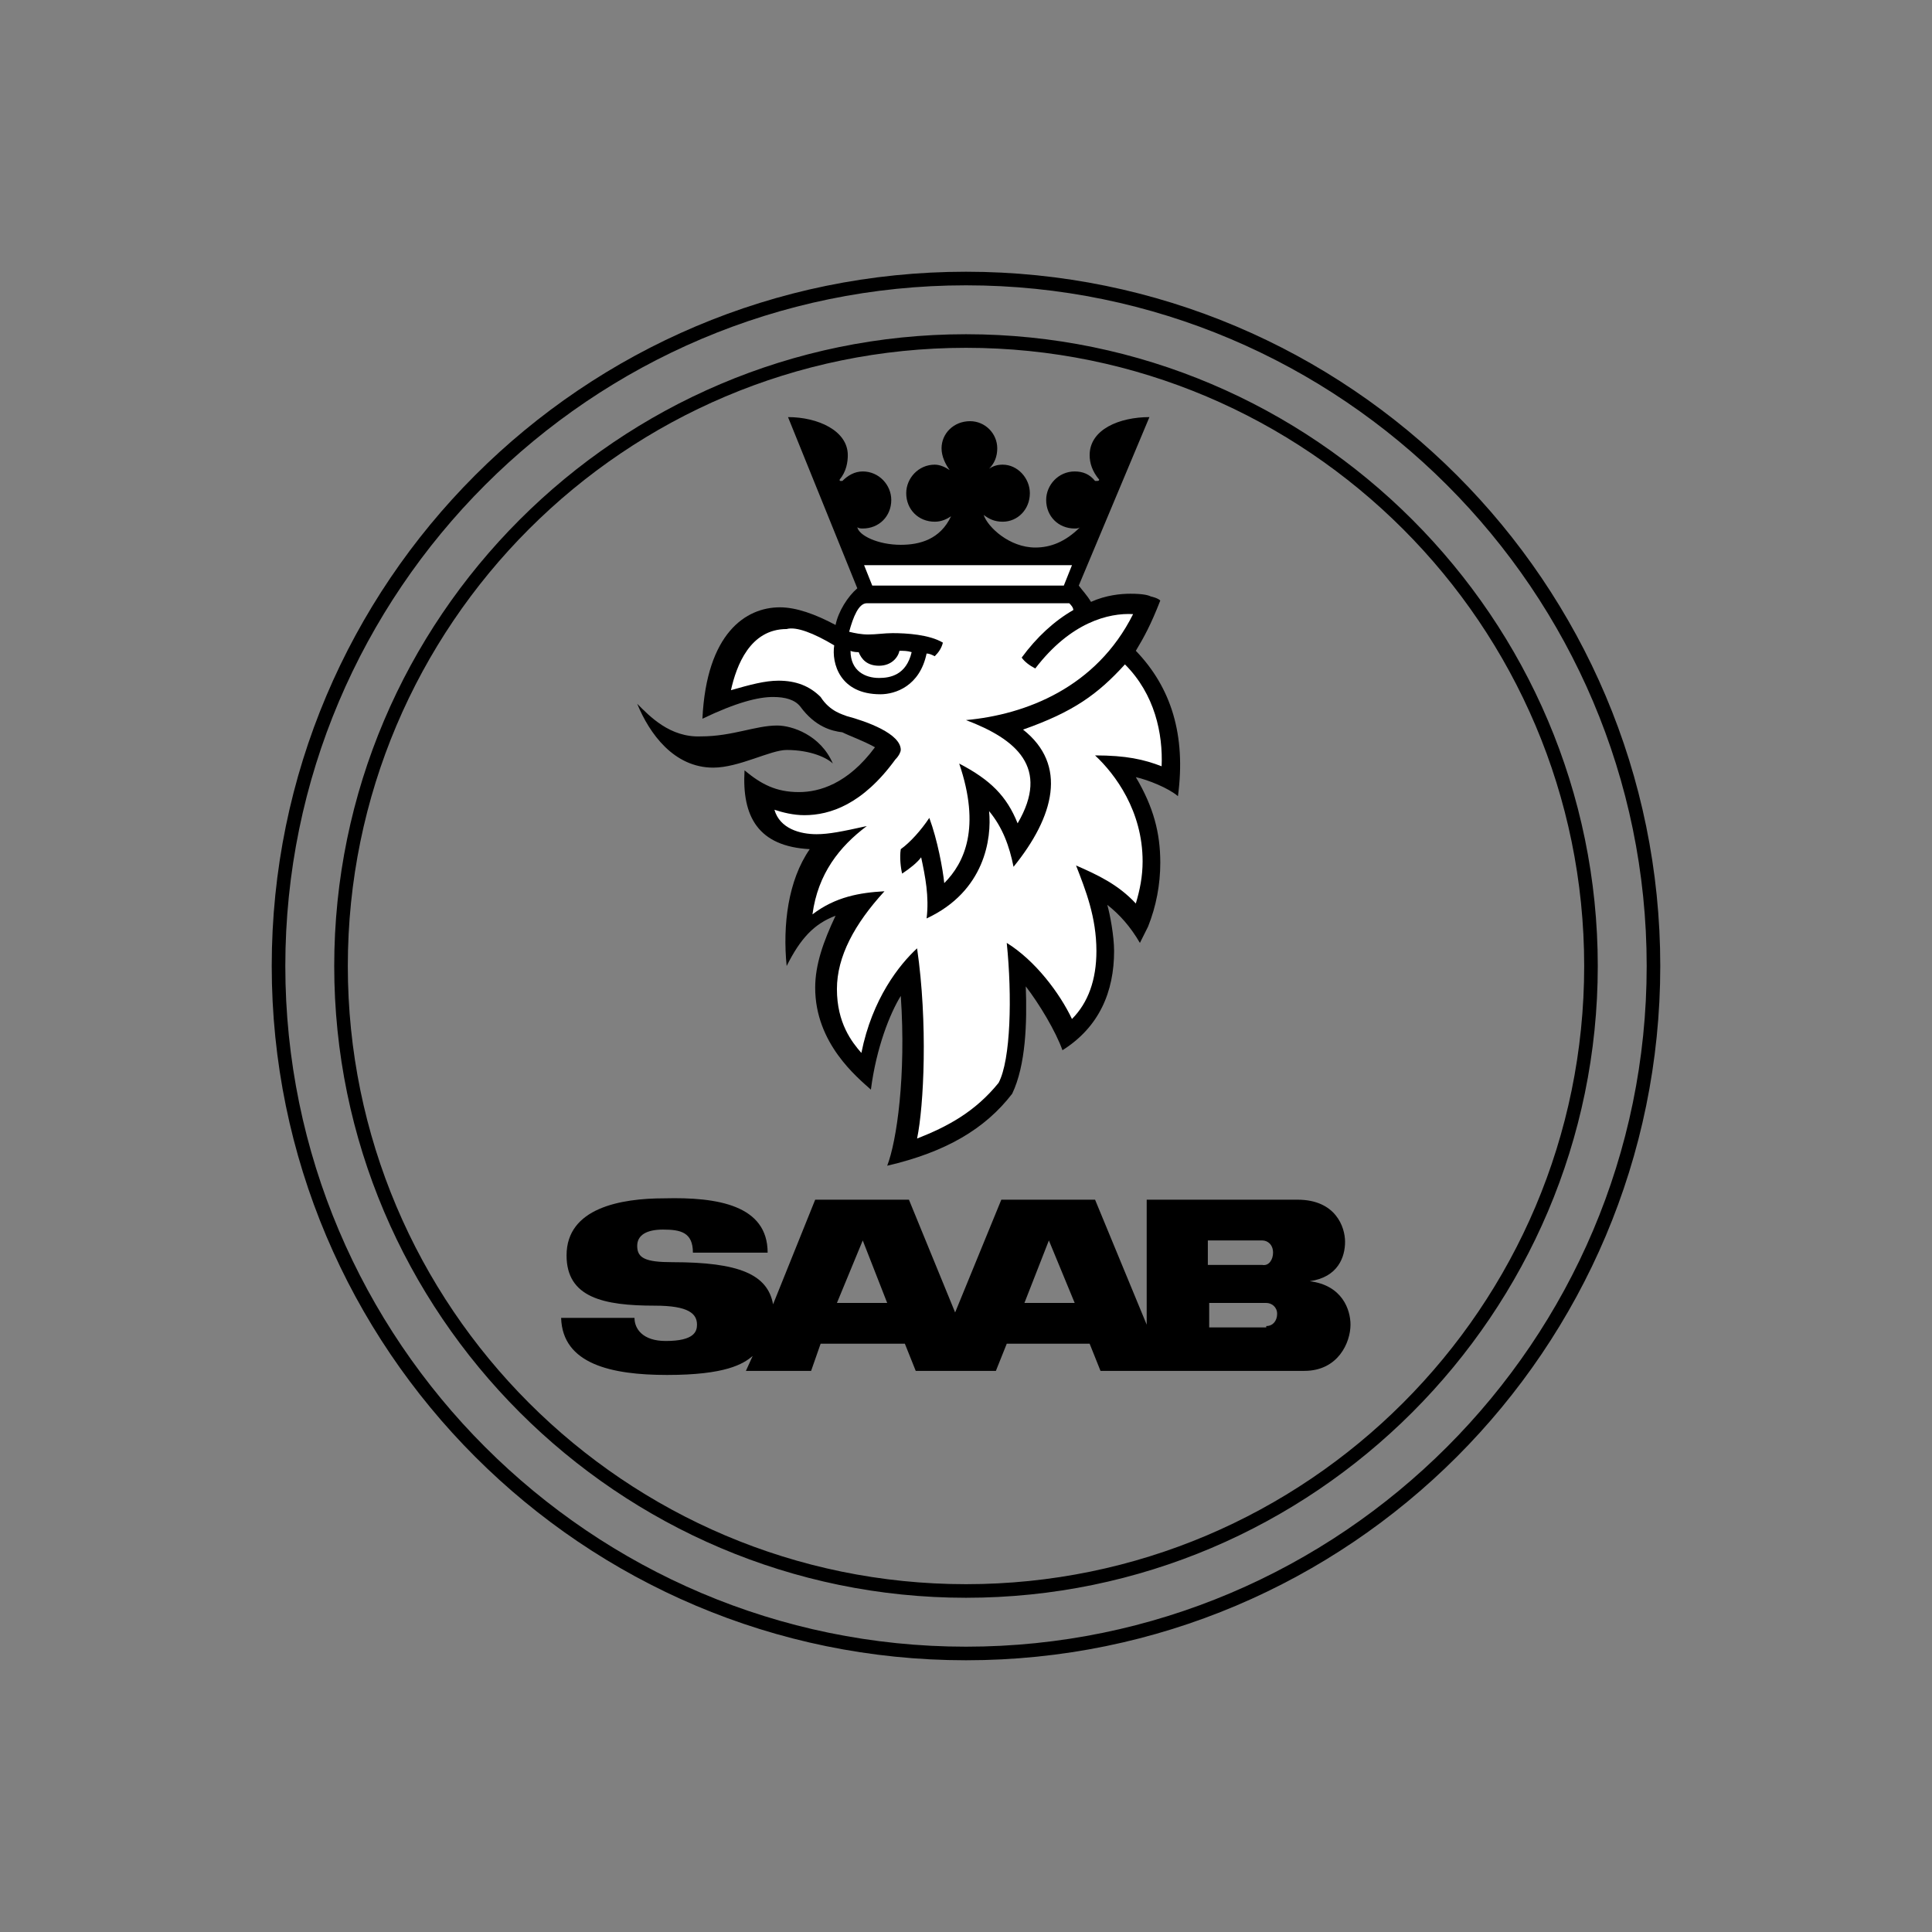
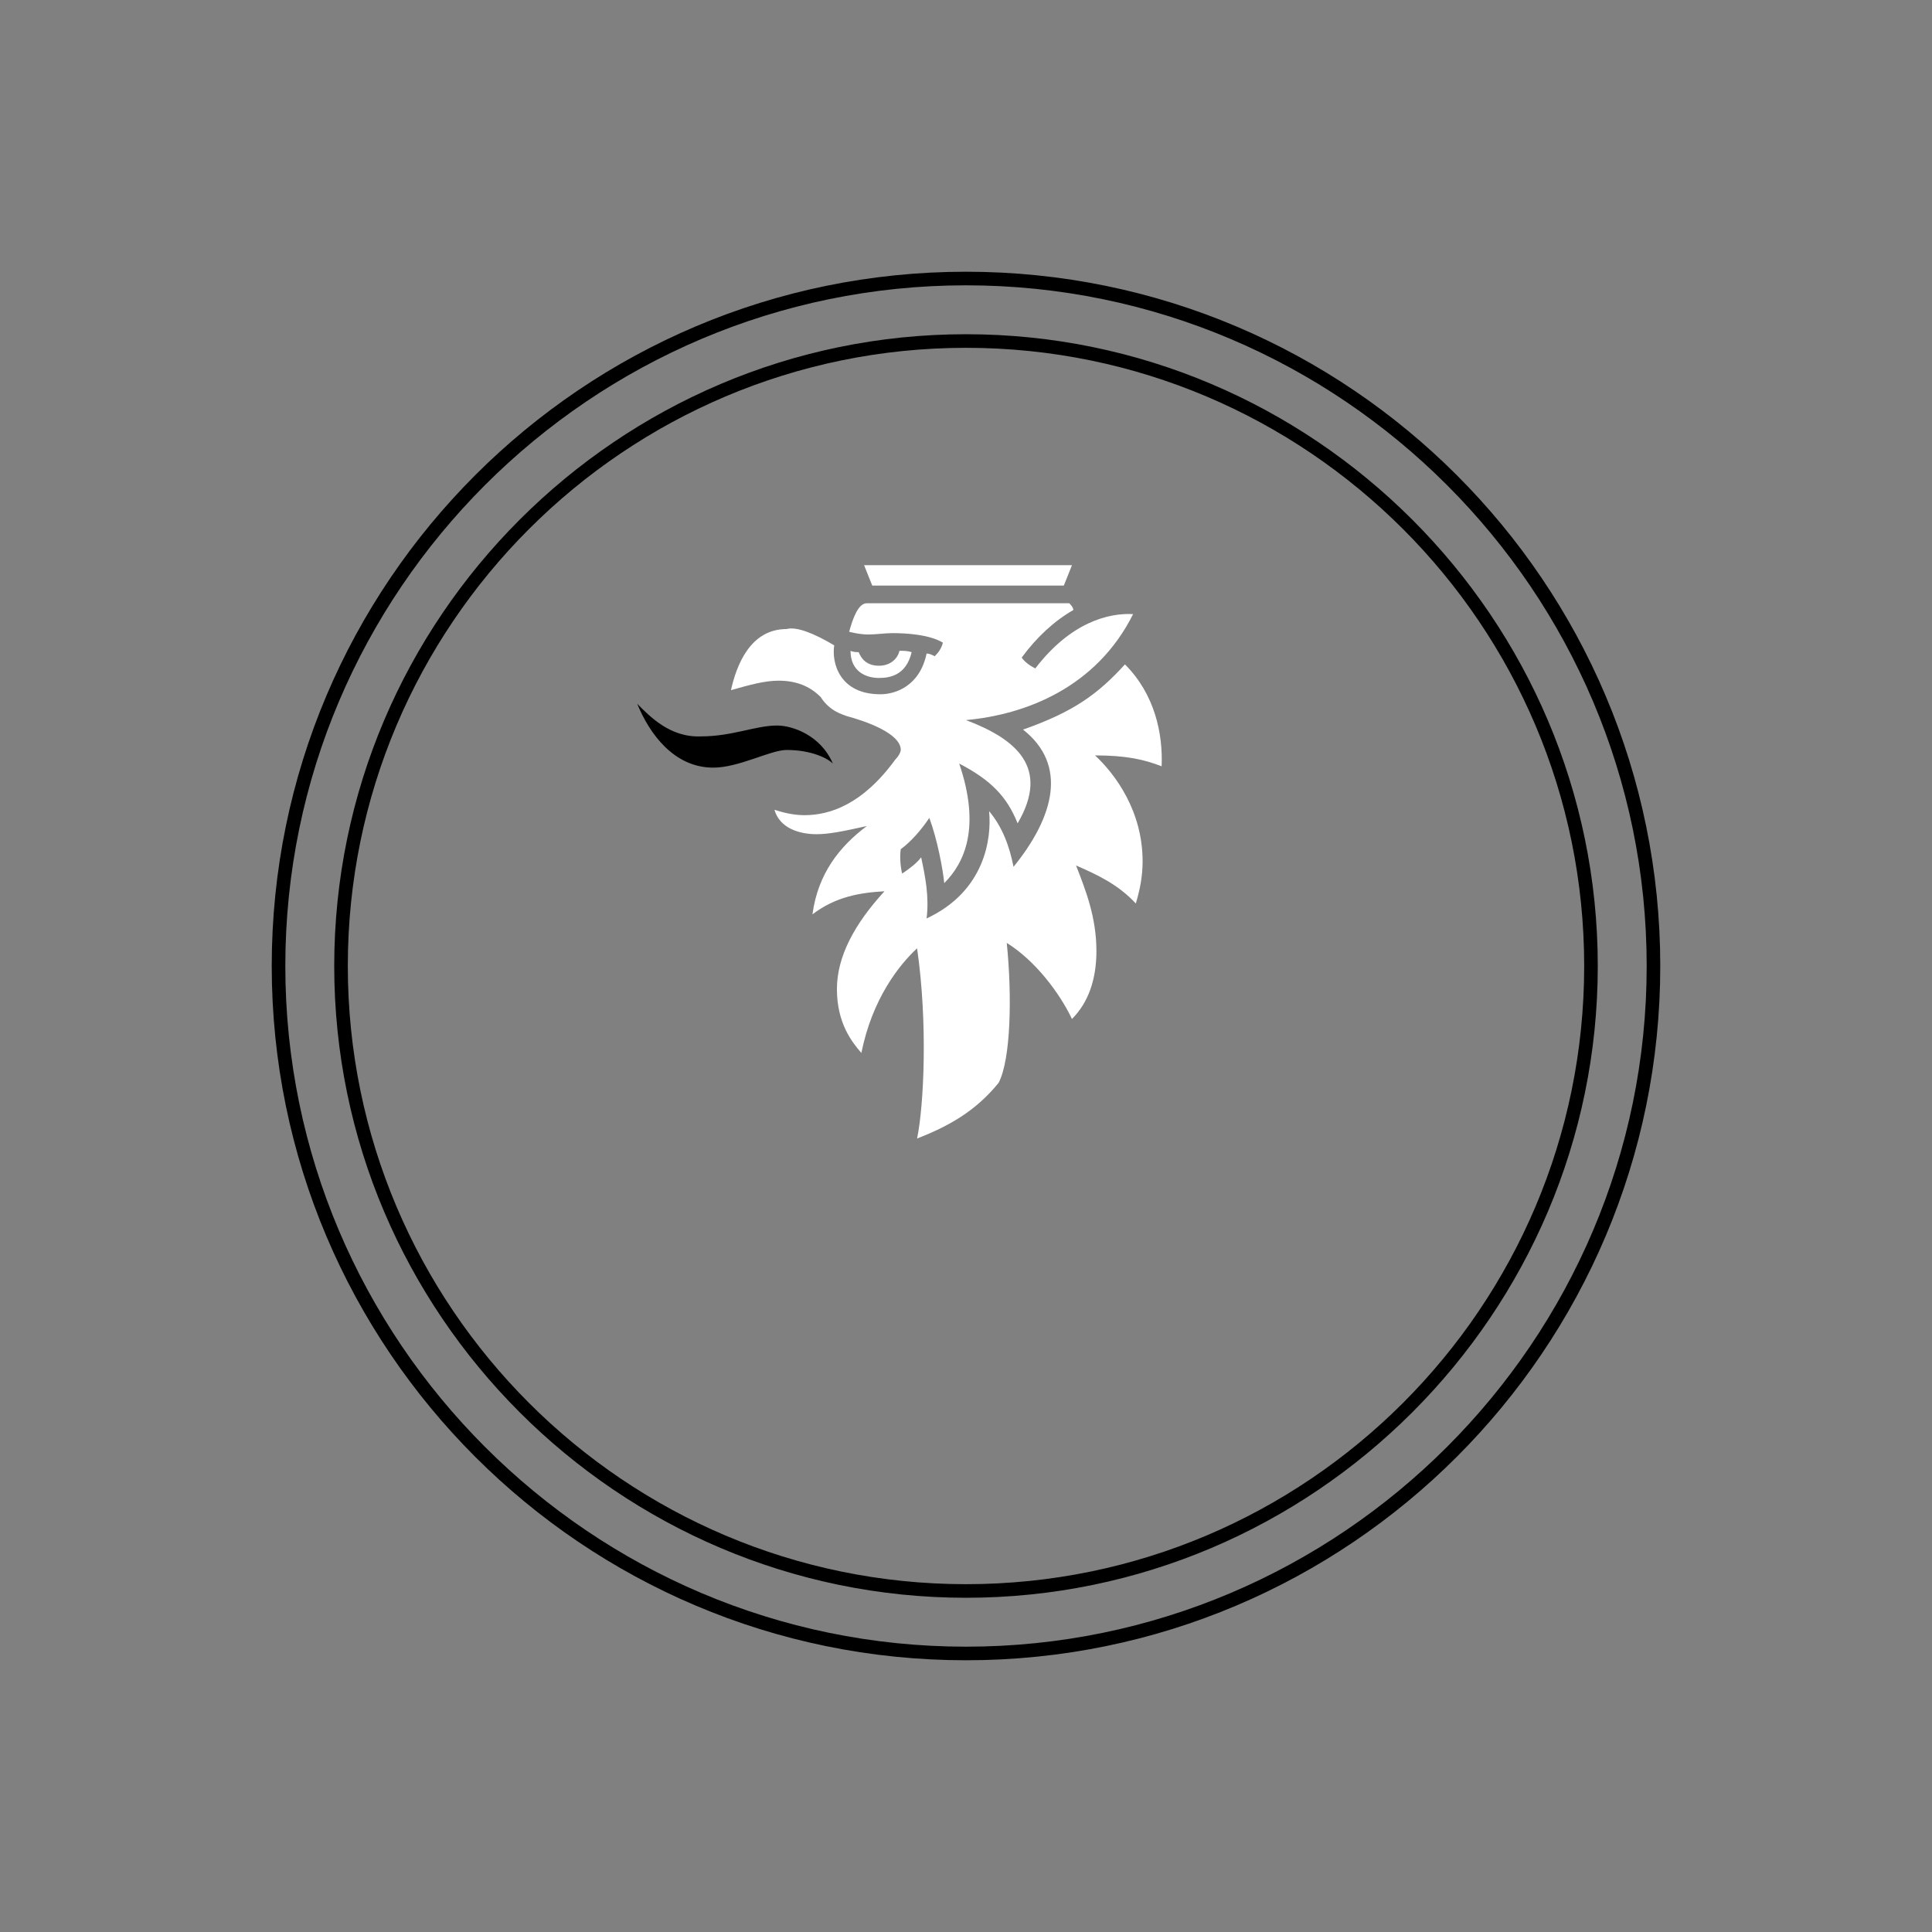
<svg xmlns="http://www.w3.org/2000/svg" version="1.1" id="Layer_1" x="0px" y="0px" viewBox="0 0 142.2 142.2" xml:space="preserve">
  <rect x="0" y="0" width="142.2" height="142.2" fill="#808080" stroke="none" />
  <path d="M71.1,122.2C42.9,122.2,20,99.3,20,71.1C20,42.9,42.9,20,71.1,20c28.2,0,51.1,22.9,51.1,51.1 C122.2,99.3,99.3,122.2,71.1,122.2z M71.1,21C43.5,21,21,43.5,21,71.1c0,27.6,22.5,50.1,50.1,50.1c27.6,0,50.1-22.5,50.1-50.1 C121.2,43.5,98.7,21,71.1,21z" />
  <path d="M71.1,117.6c-25.6,0-46.5-20.9-46.5-46.5c0-25.6,20.9-46.5,46.5-46.5s46.5,20.9,46.5,46.5C117.6,96.7,96.7,117.6,71.1,117.6 z M71.1,25.6C46,25.6,25.6,46,25.6,71.1c0,25.1,20.4,45.5,45.5,45.5s45.5-20.4,45.5-45.5C116.6,46,96.2,25.6,71.1,25.6z" />
  <path fill-rule="evenodd" clip-rule="evenodd" d="M46.9,51.8c0.9,2.2,2.7,4.7,5.6,4.7c1.9,0,4.2-1.3,5.4-1.3c1.8,0,3,0.6,3.4,1 c-0.9-2.1-3-2.8-4.1-2.8c-1.6,0-3.3,0.8-5.6,0.8C49.3,54.3,47.8,52.7,46.9,51.8" />
-   <path fill-rule="evenodd" clip-rule="evenodd" d="M63.1,43.3c-0.7,0.6-1.4,1.7-1.6,2.7c-1.5-0.8-2.9-1.3-4.1-1.3 c-2.5,0-5.4,1.9-5.7,8.2c2.5-1.2,4.1-1.6,5.2-1.6c0.9,0,1.6,0.2,2,0.7c1.1,1.5,2.3,1.8,3.1,1.9c0.6,0.3,1.5,0.6,2.4,1.1 c-2,2.7-4.1,3.3-5.6,3.3c-1.7,0-2.8-0.6-4-1.6c-0.2,3.4,1,5.6,4.8,5.8c-1.6,2.3-2,5.6-1.7,8.6c1-2,2-3.1,3.6-3.7 C60.6,69.3,60,71,60,72.7c0,4.1,3.1,6.6,4.1,7.5c0.4-3.1,1.4-5.6,2.2-6.9c0.4,5.9-0.3,10.7-1,12.5c4.3-1,7.2-2.7,9.2-5.3 c1-2.1,1.1-5.2,1-7.9c1,1.3,2.2,3.3,2.7,4.7C80.9,75.6,82,73,82,70c0-1.1-0.3-2.7-0.5-3.4c0.9,0.7,1.7,1.6,2.4,2.8l0.6-1.2 c0.6-1.5,0.9-3.1,0.9-4.7c0-2.2-0.5-4.1-1.8-6.3c0.9,0.2,2.4,0.8,3.1,1.4c0.6-4.5-0.5-8-3.1-10.7c0.6-1,1.1-1.9,1.8-3.7 c-0.2-0.2-0.7-0.3-0.7-0.3c-0.2-0.1-0.6-0.2-1.5-0.2c-0.7,0-1.8,0.1-2.9,0.6c-0.3-0.5-0.6-0.8-0.9-1.2l5.2-12.4 c-2.2,0-4.4,0.9-4.4,2.8c0,0.6,0.2,1.2,0.7,1.8c0,0.1-0.1,0.1-0.2,0.1h-0.1c-0.4-0.5-0.9-0.7-1.5-0.7c-1.2,0-2.1,1-2.1,2.1 c0,1.2,0.9,2.1,2.1,2.1c0.1,0,0.3,0,0.4-0.1c-1.1,1.1-2.2,1.5-3.3,1.5c-1.9,0-3.5-1.5-3.8-2.4c0.4,0.3,0.8,0.5,1.4,0.5 c1.1,0,2-0.9,2-2.1c0-1.1-0.9-2.1-2-2.1c-0.4,0-0.7,0.1-1,0.3c0.4-0.4,0.6-0.9,0.6-1.5c0-1.1-0.9-2-2-2c-1.2,0-2.1,0.9-2.1,2 c0,0.6,0.3,1.2,0.6,1.6c-0.3-0.2-0.7-0.4-1.1-0.4c-1.2,0-2.1,1-2.1,2.1c0,1.2,0.9,2.1,2.1,2.1c0.5,0,0.9-0.2,1.2-0.4 c-0.8,1.7-2.3,2.1-3.7,2.1c-1.7,0-3.1-0.7-3.2-1.3c0.1,0.1,0.3,0.1,0.4,0.1c1.2,0,2.1-0.9,2.1-2.1c0-1.1-0.9-2.1-2.1-2.1 c-0.6,0-1.1,0.3-1.5,0.7h-0.1c-0.1,0-0.1,0-0.1-0.1c0.5-0.6,0.6-1.3,0.6-1.8c0-1.8-2.2-2.8-4.4-2.8L63.1,43.3z" />
  <path fill-rule="evenodd" clip-rule="evenodd" fill="#FFFFFF" d="M66.2,47.9c0.3,0,0.6,0,0.9,0.1c-0.4,1.7-1.6,1.9-2.4,1.9 c-1,0-2.1-0.5-2.1-2c0.2,0.1,0.5,0.1,0.6,0.1c0.2,0.5,0.6,1,1.5,1C65.6,49,66.1,48.4,66.2,47.9" />
  <path fill-rule="evenodd" clip-rule="evenodd" fill="#FFFFFF" d="M61.4,47.5c-0.2,1.3,0.4,3.6,3.4,3.6c1.1,0,2.9-0.6,3.4-3 c0.2,0,0.4,0.1,0.6,0.2c0.3-0.3,0.5-0.6,0.6-1c-1-0.6-2.7-0.7-3.7-0.7c-0.6,0-1.2,0.1-1.8,0.1c-0.5,0-1-0.1-1.4-0.2 c0.3-1.1,0.7-2.1,1.3-2.1h14.9c0.1,0.1,0.3,0.3,0.3,0.5c-1.4,0.8-2.7,2-3.8,3.5c0.2,0.3,0.6,0.6,1,0.8c2.6-3.4,5.4-4.1,7.2-4 c-2.7,5.4-7.9,7.4-12.3,7.8c3.7,1.4,6.2,3.5,3.8,7.6c-0.8-2-2-3.2-4.3-4.4c1.6,4.7,0.4,7.3-1.1,8.8c-0.1-1-0.5-3.2-1.1-4.8 c-0.6,0.9-1.4,1.8-2.1,2.3c-0.1,0.6,0,1.4,0.1,1.8c0.6-0.4,1.1-0.8,1.4-1.2c0.3,1.4,0.6,2.9,0.4,4.5c4.3-2,4.8-5.9,4.6-7.9 c1,1.2,1.5,2.6,1.8,4.1c3-3.7,4-7.5,0.7-10.1c3.7-1.3,5.5-2.6,7.5-4.8c2.2,2.2,2.8,5.1,2.7,7.5c-1.3-0.5-2.6-0.8-4.9-0.8 c1.5,1.4,3.5,4.1,3.5,7.8c0,1.1-0.2,2.1-0.5,3.1c-1.3-1.4-2.8-2.1-4.4-2.8c0.7,1.8,1.5,3.8,1.5,6.3c0,2.1-0.6,3.8-1.8,5 c-0.9-1.9-2.7-4.3-4.8-5.6c0.4,3.9,0.3,8.6-0.6,10.3c-1.7,2.1-3.7,3.2-6,4.1c0.5-2.4,0.8-8.5,0-14c-1.3,1.2-3.3,3.7-4.1,7.7 c-0.7-0.8-1.8-2.2-1.8-4.7c0-2.4,1.3-4.8,3.5-7.2c-1.8,0.1-3.6,0.4-5.3,1.7c0.4-3,2-5,4-6.5c-1.8,0.4-2.8,0.6-3.7,0.6 c-1.2,0-2.7-0.4-3.1-1.8c0.6,0.2,1.4,0.4,2.2,0.4c1.9,0,4.3-0.8,6.7-4.1c0.3-0.3,0.4-0.6,0.4-0.7c0-1.2-2.5-2.1-4-2.5 c-0.2-0.1-1.2-0.3-1.9-1.4c-0.8-0.8-1.8-1.2-3.1-1.2c-1,0-2.1,0.3-3.5,0.7c0.4-1.8,1.4-4.5,4.1-4.5C58.6,46.1,59.9,46.6,61.4,47.5" />
-   <path fill-rule="evenodd" clip-rule="evenodd" d="M56.5,92.2H51c0-1.5-0.9-1.7-2.2-1.7c-1.2,0-1.9,0.4-1.9,1.2 c0,0.9,0.6,1.2,2.6,1.2c4.9,0,7,0.9,7.4,3.1l3.1-7.7h6.9l3.4,8.3l3.4-8.3h6.9l3.8,9.2v-9.2h11.1c2.8,0,3.5,2,3.5,3.1 c0,1.1-0.5,2.6-2.6,2.9c2.4,0.3,3,2.1,3,3.2c0,1.3-0.9,3.4-3.4,3.4H81l-0.8-2h-6.1l-0.8,2h-5.9l-0.8-2h-6.2l-0.7,2h-4.8l0.5-1.1 c-0.7,0.6-2,1.4-6.3,1.4c-4.1,0-7.7-0.8-7.8-4.2h5.4c0,0.8,0.6,1.7,2.3,1.7c2.1,0,2.3-0.7,2.3-1.2c0-0.8-0.6-1.4-3.1-1.4 c-3.8,0-6.5-0.6-6.5-3.7c0-3.5,4-4.2,7.2-4.2C52.8,88.1,56.5,88.7,56.5,92.2 M79.1,95.9l-1.9-4.6l-1.8,4.6H79.1z M65.3,95.9 l-1.8-4.6l-1.9,4.6H65.3z M93.7,92.2c0-0.6-0.4-0.9-0.8-0.9h-4v1.8h4C93.4,93.2,93.7,92.7,93.7,92.2 M93.2,97.6 c0.5,0,0.8-0.4,0.8-0.9c0-0.5-0.4-0.8-0.8-0.8h-4.2v1.8H93.2z" />
  <polygon fill-rule="evenodd" clip-rule="evenodd" fill="#FFFFFF" points="78.3,43.1 64.2,43.1 63.6,41.6 78.9,41.6 " />
</svg>